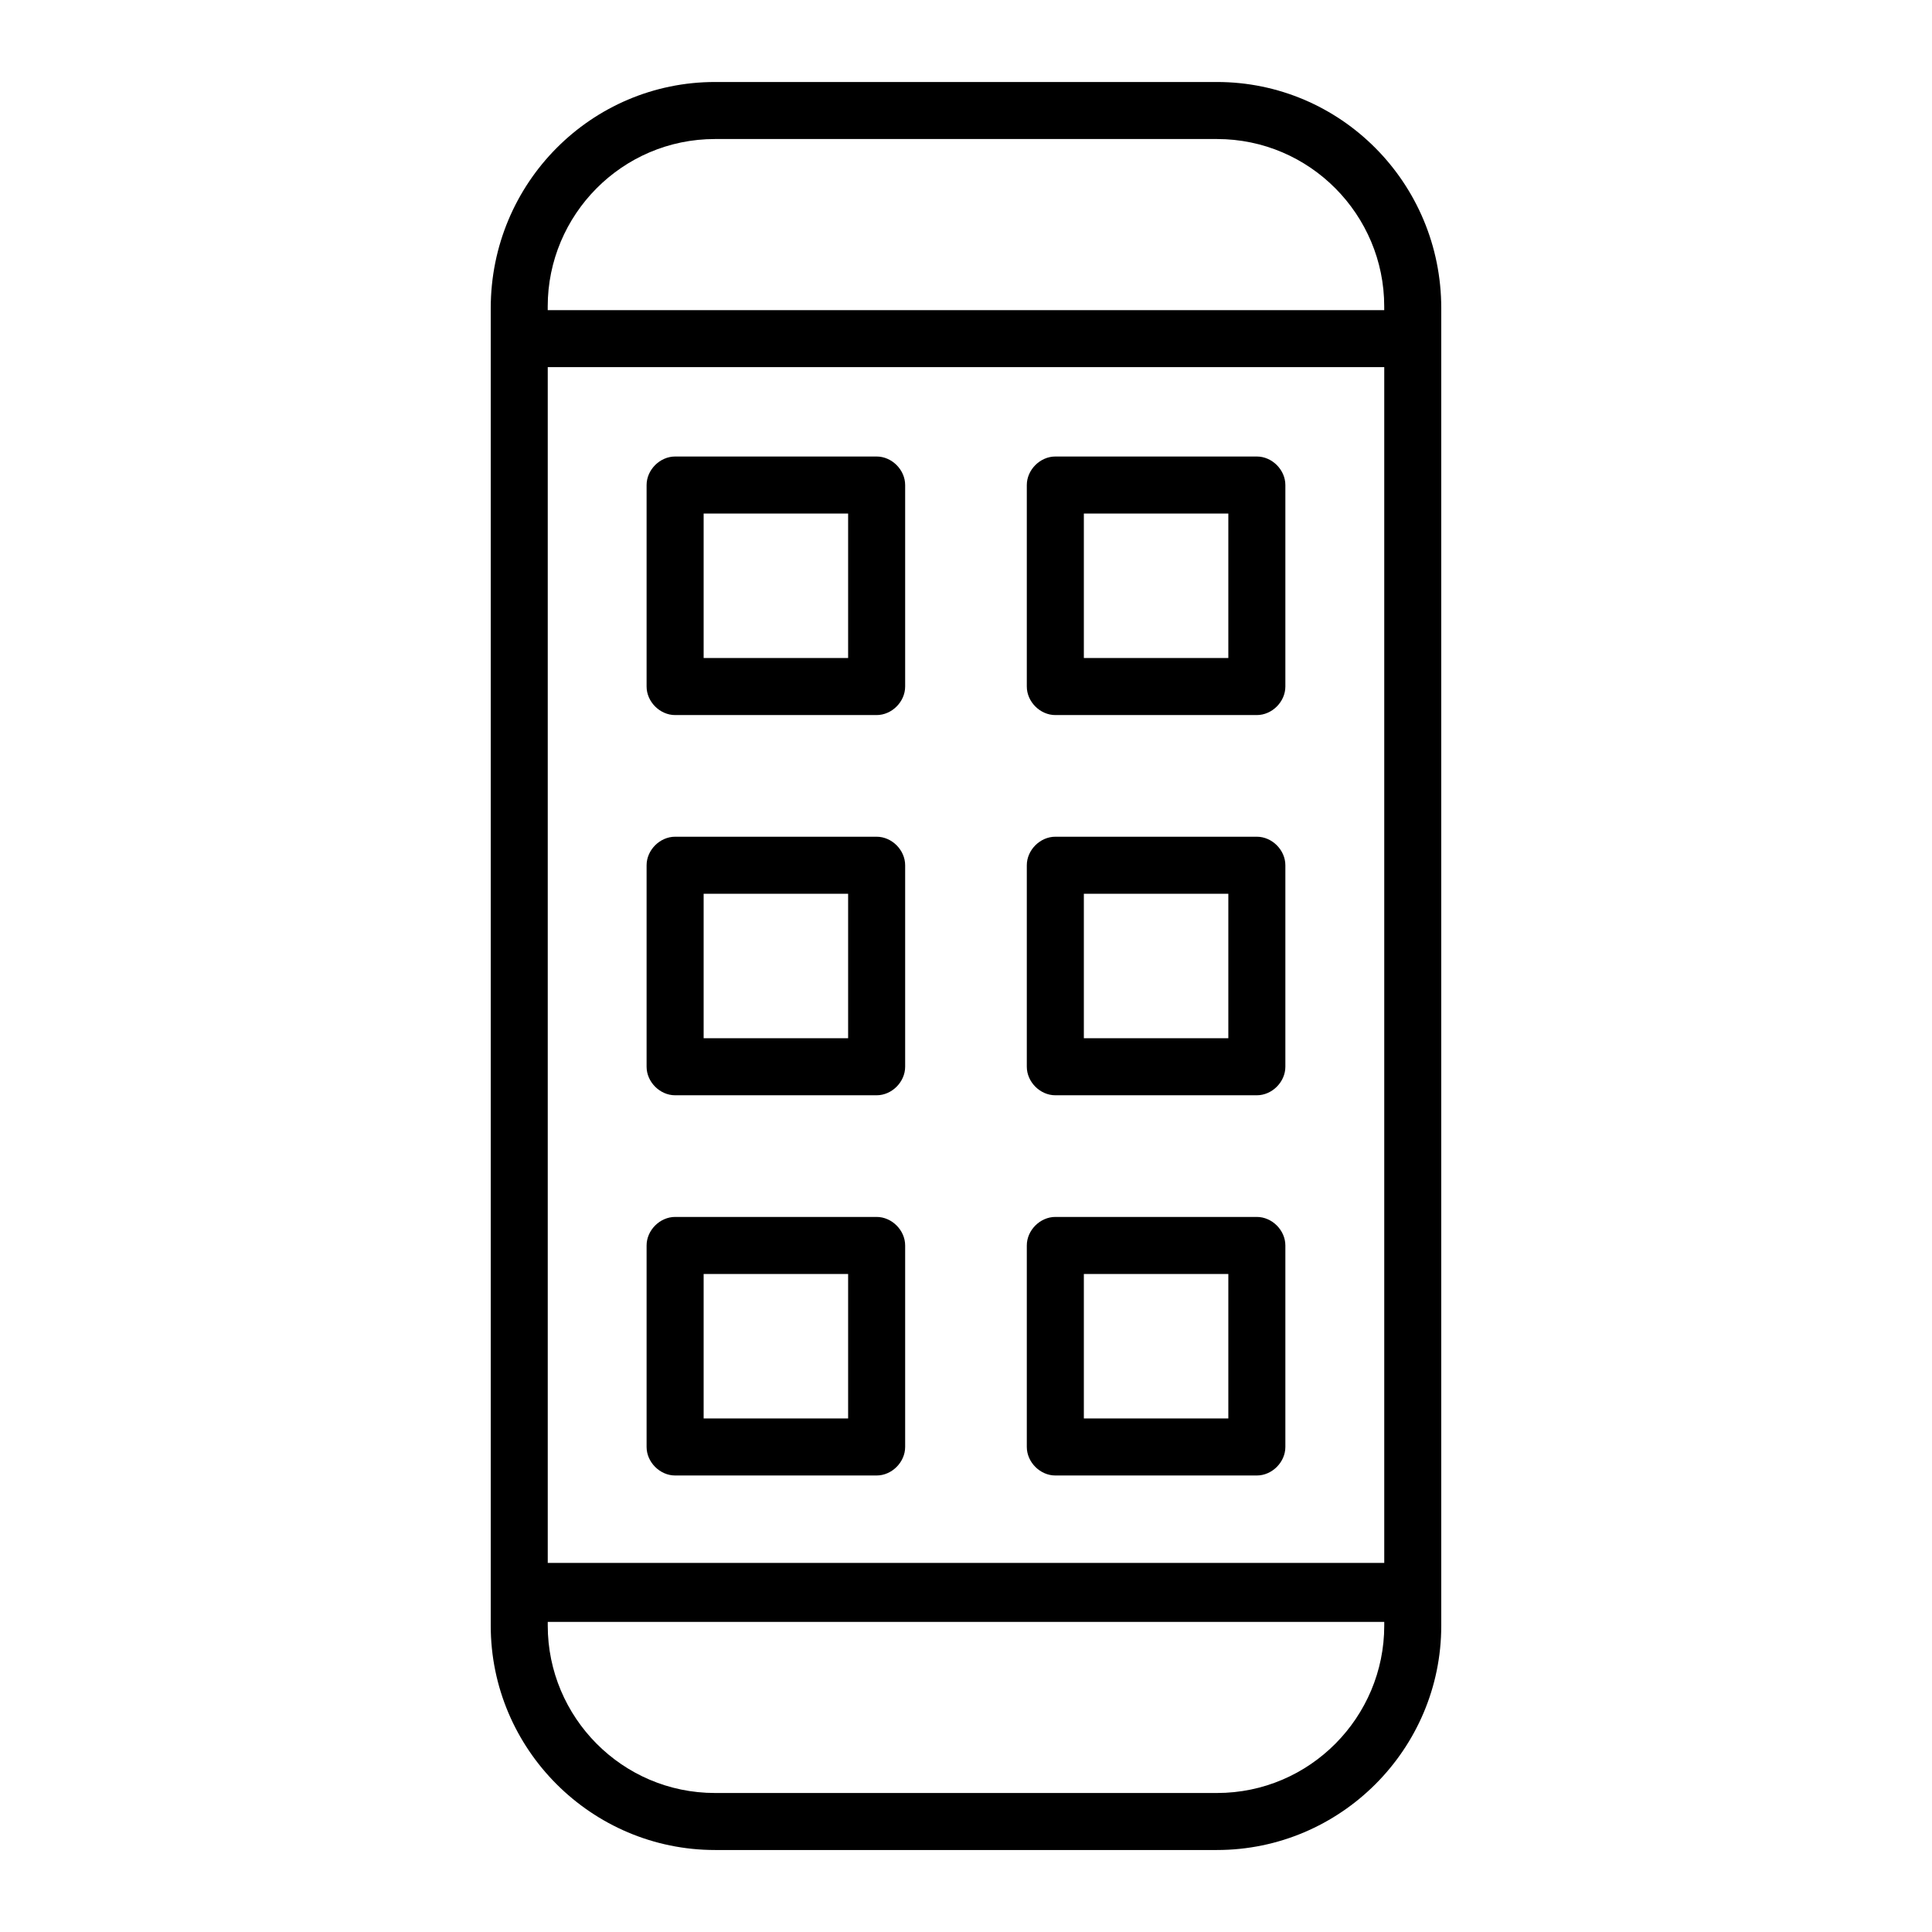
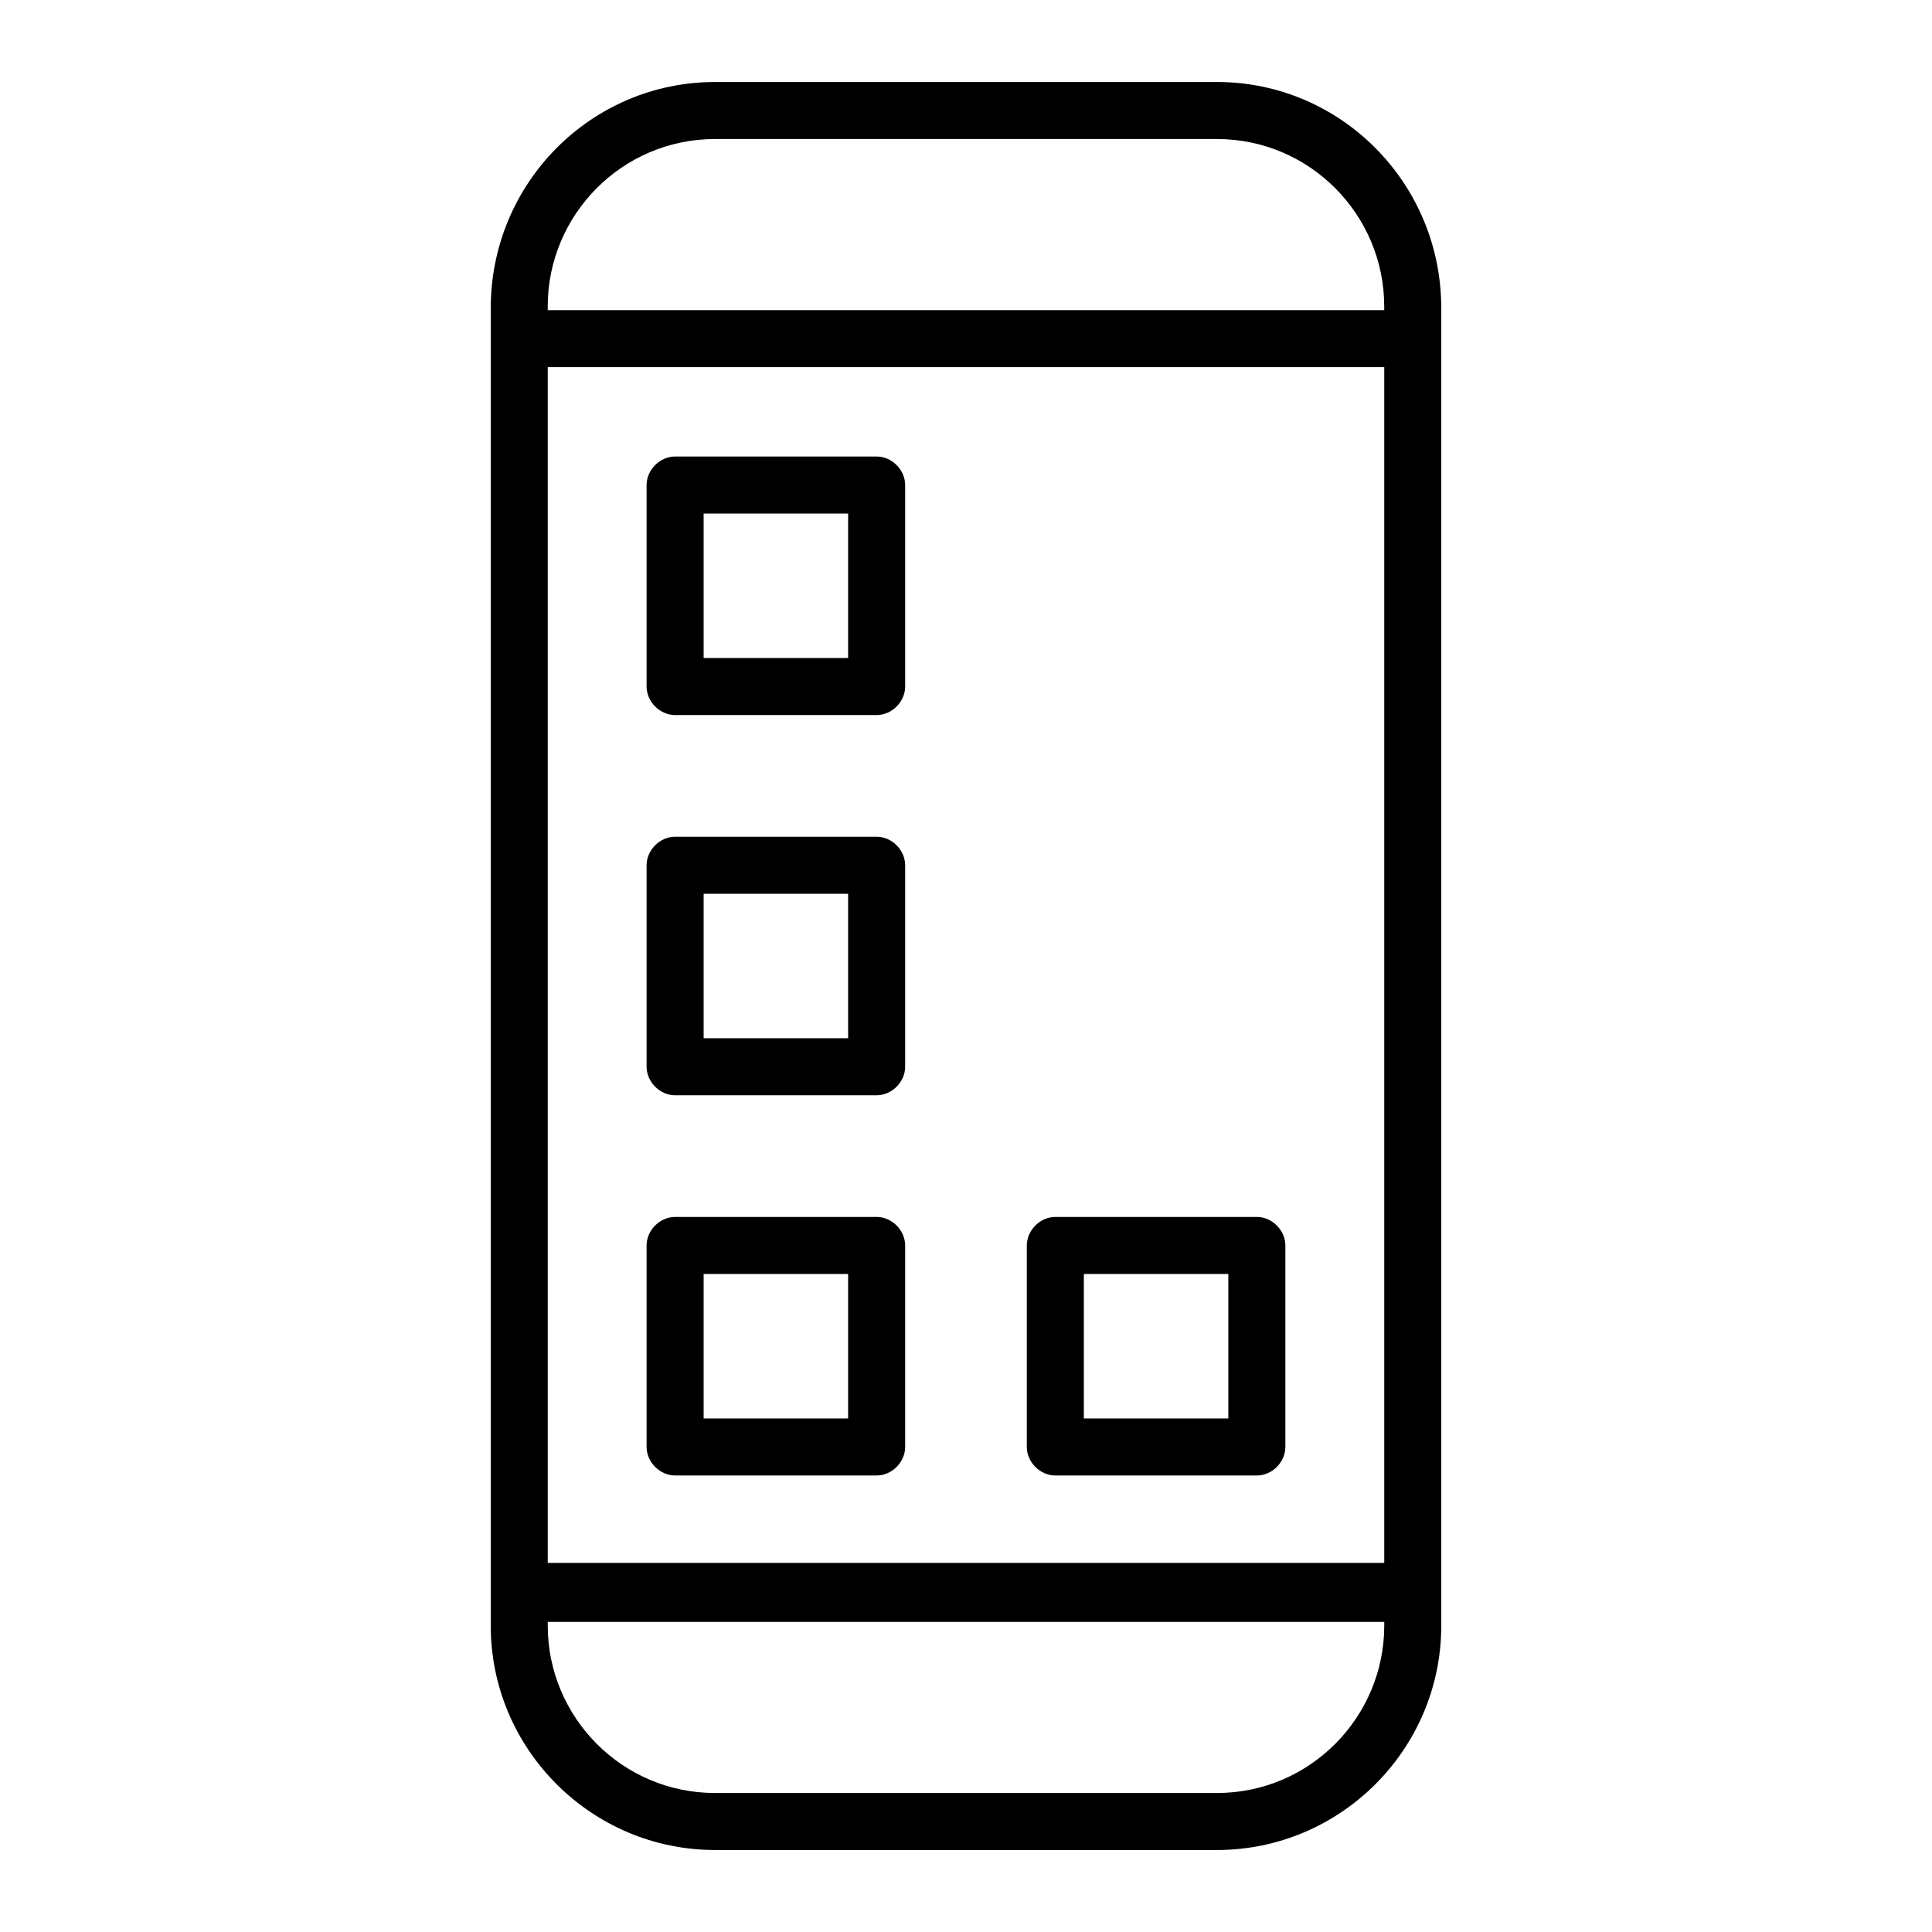
<svg xmlns="http://www.w3.org/2000/svg" fill="#000000" width="800px" height="800px" version="1.1" viewBox="144 144 512 512">
  <g>
    <path d="m466.5 165.73h-133c-32.75 0-59.449 26.703-59.449 59.953v349.14c0 32.746 26.703 59.449 59.449 59.449h133c32.746 0 59.449-26.703 59.449-59.449v-349.14c0-33.25-26.699-59.953-59.449-59.953zm-177.34 75.57h221.68v316.89l-221.68 0.004zm44.336-60.457h133c24.688 0 44.336 20.152 44.336 44.336v1.008h-221.68v-1.008c0-24.184 19.648-44.336 44.336-44.336zm133 438.32h-133c-24.688 0-44.336-20.152-44.336-44.336v-1.008h221.68v1.008c0 24.184-19.648 44.336-44.336 44.336z" />
    <path d="m376.32 466.5h-53.406c-4.031 0-7.559 3.527-7.559 7.559v53.402c0 4.031 3.527 7.559 7.559 7.559h53.402c4.031 0 7.559-3.527 7.559-7.559v-53.402c0-4.031-3.523-7.559-7.555-7.559zm-7.559 53.406h-38.289v-38.289h38.289z" />
    <path d="m477.08 466.5h-53.406c-4.031 0-7.559 3.527-7.559 7.559v53.402c0 4.031 3.527 7.559 7.559 7.559h53.402c4.031 0 7.559-3.527 7.559-7.559v-53.402c0-4.031-3.523-7.559-7.555-7.559zm-7.559 53.406h-38.289v-38.289h38.289z" />
    <path d="m376.32 365.74h-53.406c-4.031 0-7.559 3.527-7.559 7.559v53.402c0 4.031 3.527 7.559 7.559 7.559h53.402c4.031 0 7.559-3.527 7.559-7.559v-53.402c0-4.031-3.523-7.559-7.555-7.559zm-7.559 53.406h-38.289v-38.289h38.289z" />
-     <path d="m477.08 365.74h-53.406c-4.031 0-7.559 3.527-7.559 7.559v53.402c0 4.031 3.527 7.559 7.559 7.559h53.402c4.031 0 7.559-3.527 7.559-7.559v-53.402c0-4.031-3.523-7.559-7.555-7.559zm-7.559 53.406h-38.289v-38.289h38.289z" />
-     <path d="m477.08 264.98h-53.406c-4.031 0-7.559 3.527-7.559 7.559v53.402c0 4.031 3.527 7.559 7.559 7.559h53.402c4.031 0 7.559-3.527 7.559-7.559v-53.402c0-4.031-3.523-7.559-7.555-7.559zm-7.559 53.406h-38.289v-38.289h38.289z" />
    <path d="m376.32 264.98h-53.406c-4.031 0-7.559 3.527-7.559 7.559v53.402c0 4.031 3.527 7.559 7.559 7.559h53.402c4.031 0 7.559-3.527 7.559-7.559v-53.402c0-4.031-3.523-7.559-7.555-7.559zm-7.559 53.406h-38.289v-38.289h38.289z" />
  </g>
</svg>